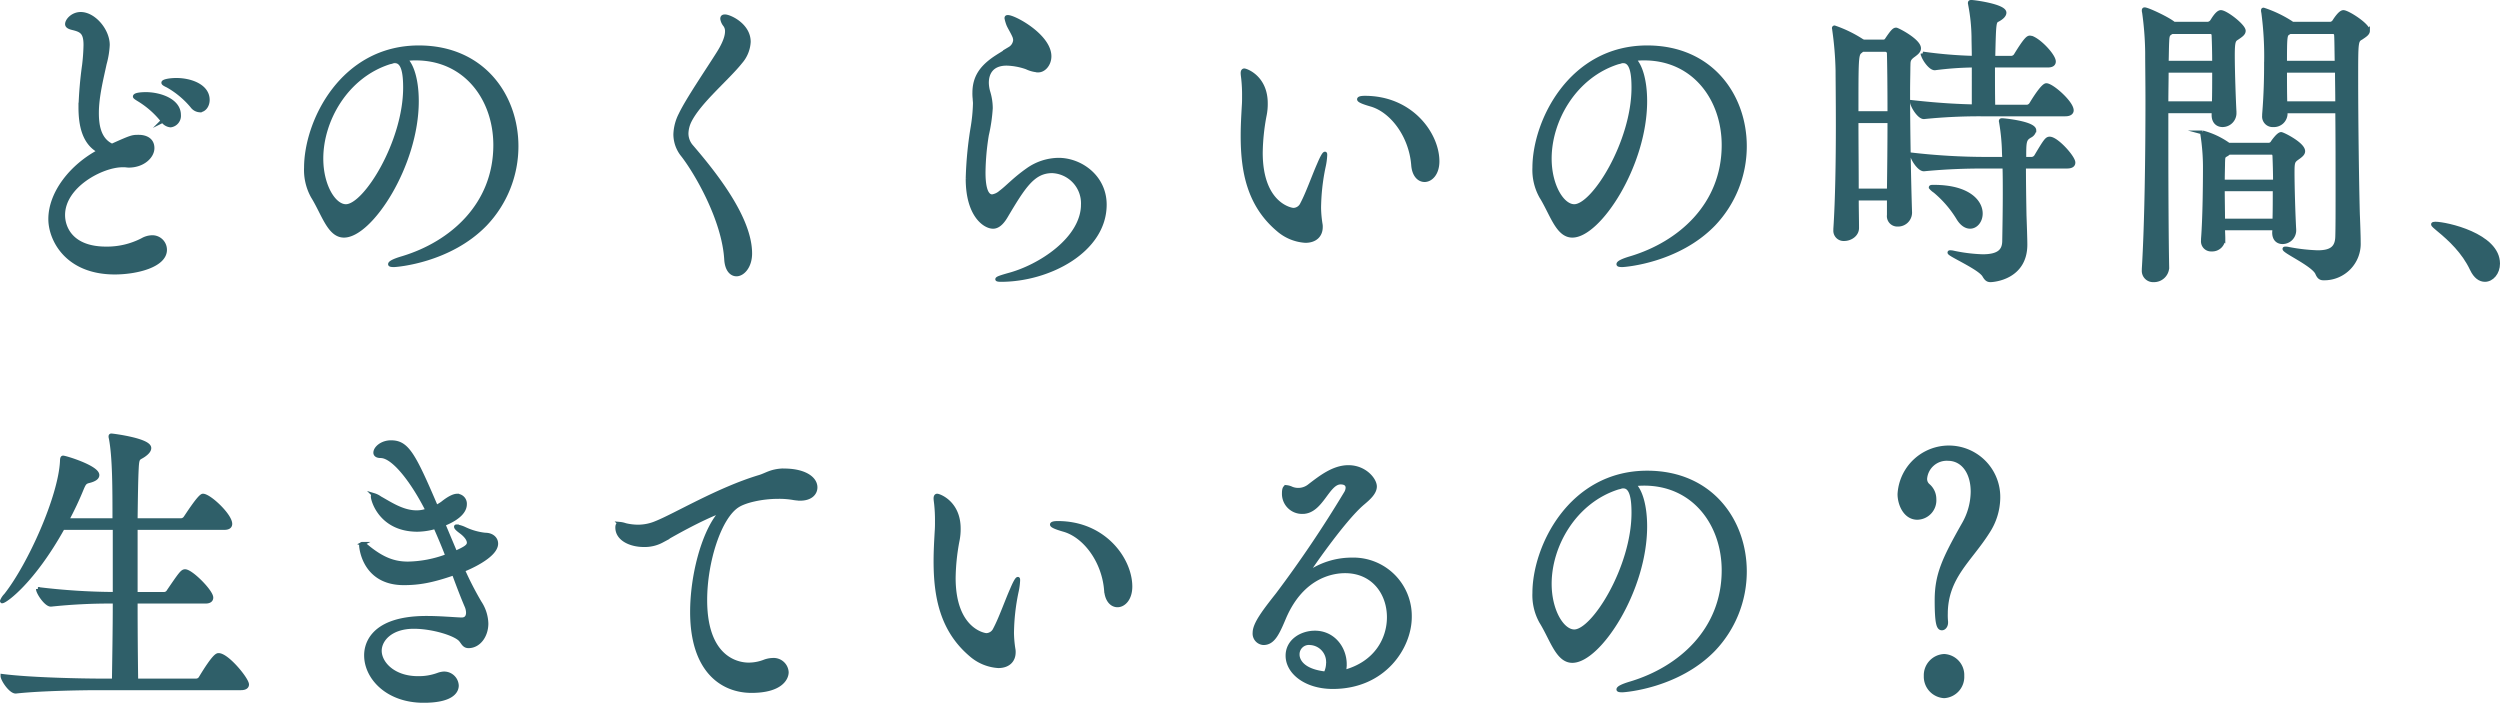
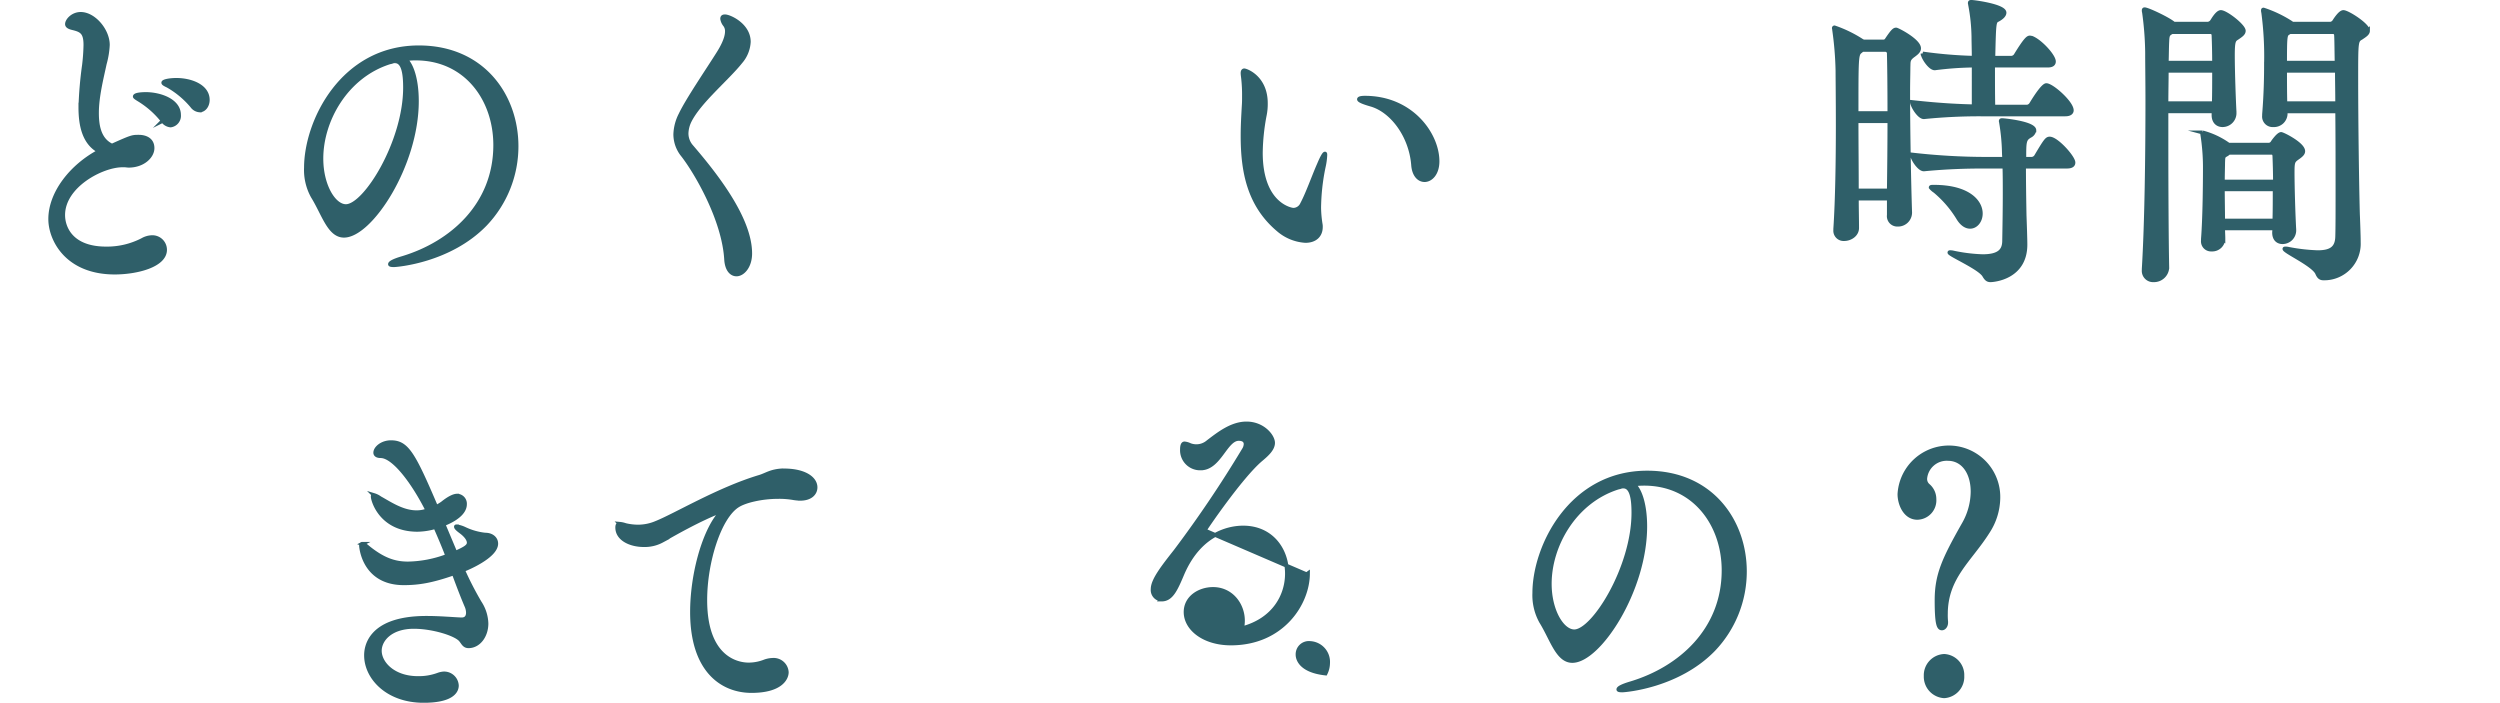
<svg xmlns="http://www.w3.org/2000/svg" width="641.096" height="180.216" viewBox="0 0 641.096 180.216">
  <g id="グループ_749" data-name="グループ 749" transform="translate(-171.688 -260.912)">
    <path id="パス_1712" data-name="パス 1712" d="M1714.074,334.381c-5.154,0-15.176,5.2-15.176,12.758,0,3.23,2.077,8.584,11.023,8.584a19.751,19.751,0,0,0,9.307-2.2,5.223,5.223,0,0,1,2.433-.709,3.239,3.239,0,0,1,3.364,3.228c0,4.017-7.3,5.827-12.882,5.827-12.313,0-16.537-8.5-16.537-13.7,0-6.694,5.44-13.625,12.6-17.4-3.866-2.05-4.869-6.459-4.869-11.263a99.7,99.7,0,0,1,.931-10.868,49.785,49.785,0,0,0,.358-5.119c0-3.228-1-3.779-3.294-4.331-1-.236-1.431-.551-1.431-1.023,0-.945,1.431-2.6,3.508-2.6,3.364,0,6.944,4.175,6.944,7.954a21.787,21.787,0,0,1-.787,4.8c-.789,3.7-2,8.428-2,12.6,0,2.754.356,6.851,3.864,8.425,5.083-2.283,5.226-2.283,6.871-2.283.573,0,3.508.078,3.508,2.914,0,2.127-2.434,4.489-6.084,4.489-.358,0-.716-.08-1-.08Zm10.378-11.419a23,23,0,0,0-6.011-5.356c-.644-.393-1.146-.707-1.146-.864,0-.631,2.649-.631,2.791-.631,3.651,0,8.519,1.654,8.519,5.355a2.475,2.475,0,0,1-2.148,2.677A2.753,2.753,0,0,1,1724.453,322.962Zm7.517-3.78a22.732,22.732,0,0,0-6.227-5.2c-.644-.316-1.146-.552-1.146-.788,0-.394,1.646-.707,3.365-.707,3.65,0,8.017,1.574,8.017,5.117,0,1.5-.93,2.679-2.076,2.679A2.615,2.615,0,0,1,1731.97,319.182Z" transform="translate(-1511.023 -31.073)" fill="#2f5f69" stroke="#2f5f69" stroke-miterlimit="10" stroke-width="1" />
    <path id="パス_1713" data-name="パス 1713" d="M1771.188,304.639c-.787,0-1.574.08-2.362.158,1.789,1.576,2.935,5.669,2.935,10.789,0,16.459-11.883,34.493-18.683,34.493-3.794,0-5.226-5.591-8.017-10.081a13.963,13.963,0,0,1-1.719-7.323c0-11.891,9.306-30.871,28.921-30.871,16.391,0,25.053,12.364,25.053,25.358a28.968,28.968,0,0,1-8.017,20c-9.163,9.45-22.763,10.475-23.407,10.475-.717,0-1-.078-1-.238,0-.393,1.073-.944,3.221-1.574,12.527-3.779,23.766-13.623,23.766-28.98,0-11.734-7.517-22.209-20.4-22.209Zm-6.513,1.025c-11.024,3.543-17.4,14.806-17.4,24.65,0,6.929,3.221,12.206,6.3,12.206,4.94,0,15.176-16.459,15.176-30.4,0-3.543-.43-6.771-2.577-6.771a1.851,1.851,0,0,0-.645.077,2.023,2.023,0,0,1-.573.159Z" transform="translate(-1493.182 -28.737)" fill="#2f5f69" stroke="#2f5f69" stroke-miterlimit="10" stroke-width="1" />
    <path id="パス_1714" data-name="パス 1714" d="M1825.315,358.23c-.643-10.238-7.73-22.288-11.1-26.619a8.5,8.5,0,0,1-1.932-5.356,11.961,11.961,0,0,1,1.359-5.119c1.79-3.779,7.231-11.733,9.735-15.75.789-1.261,2.149-3.624,2.149-5.513a2.64,2.64,0,0,0-.5-1.654,3.261,3.261,0,0,1-.716-1.574c0-.474.214-.63.716-.63,1.144,0,6.084,2.2,6.084,6.535a8.515,8.515,0,0,1-2.076,5.12c-3.507,4.41-10.594,10.16-13.1,15.2a7.662,7.662,0,0,0-.787,3.15,5.076,5.076,0,0,0,1.289,3.386c6.014,7.01,15.033,18.35,15.033,27.406,0,3.308-1.862,5.356-3.509,5.356C1826.677,362.167,1825.459,360.986,1825.315,358.23Z" transform="translate(-1467.414 -30.901)" fill="#2f5f69" stroke="#2f5f69" stroke-miterlimit="10" stroke-width="1" />
-     <path id="パス_1715" data-name="パス 1715" d="M1876.872,308.1c-4.081,0-5.085,2.677-5.085,4.882a9.014,9.014,0,0,0,.359,2.363,14.355,14.355,0,0,1,.645,4.173,41.9,41.9,0,0,1-1,6.852,63.243,63.243,0,0,0-.858,9.608c0,2.521.285,6.142,2.22,6.142a4.2,4.2,0,0,0,2.147-1.023c1.719-1.26,3.579-3.386,6.945-5.748a13.891,13.891,0,0,1,7.945-2.6c5.583,0,11.812,4.331,11.812,11.5,0,11.814-14.317,19.294-26.63,19.294-.573,0-.93-.077-.93-.157,0-.236.93-.551,2.863-1.1,8.09-2.127,19.113-9.292,19.113-18.113a8.244,8.244,0,0,0-7.874-8.506c-4.867,0-7.3,3.86-11.883,11.578-1.074,1.811-2.147,2.677-3.292,2.677-2.149,0-6.513-2.993-6.513-12.285a94.783,94.783,0,0,1,1.216-12.916,43.838,43.838,0,0,0,.644-6.458c0-.393-.072-.787-.072-1.181a11.1,11.1,0,0,1-.071-1.5c0-4.017,1.86-6.458,4.939-8.663,1.361-.945,2.793-1.732,4.153-2.677a2.792,2.792,0,0,0,1.36-2.2,3.819,3.819,0,0,0-.144-.788c-.5-1.26-1.36-2.52-1.646-3.307a10.061,10.061,0,0,1-.43-1.5c0-.235.073-.315.358-.315,1.718,0,10.666,4.884,10.666,10.081,0,1.969-1.36,3.623-2.865,3.623a8.017,8.017,0,0,1-3.005-.787A16.954,16.954,0,0,0,1876.872,308.1Z" transform="translate(-1447.022 -30.859)" fill="#2f5f69" stroke="#2f5f69" stroke-miterlimit="10" stroke-width="1" />
    <path id="パス_1716" data-name="パス 1716" d="M1934.288,349.812a11.766,11.766,0,0,1-6.943-2.835c-7.588-6.378-9.163-15.042-9.163-24.1,0-2.521.143-5.118.287-7.639.07-.865.07-1.732.07-2.677a38.179,38.179,0,0,0-.214-4.331c-.072-.631-.143-1.1-.143-1.418q0-.709.429-.709c.431,0,5.513,1.732,5.513,8.426a14.427,14.427,0,0,1-.286,3.072,54.3,54.3,0,0,0-1,9.608c0,13.309,7.8,14.648,8.376,14.648a2.505,2.505,0,0,0,2.219-1.5c1.431-2.677,3.007-7.167,4.294-10.08.86-2.048,1.36-2.835,1.576-2.835.071,0,.071.158.071.394a16.7,16.7,0,0,1-.43,3.07,54.192,54.192,0,0,0-1.145,10.4,29.378,29.378,0,0,0,.357,4.1,3.534,3.534,0,0,1,.072.865C1938.225,348.394,1936.794,349.812,1934.288,349.812Zm27.632-19.374c-.573-7.638-5.512-14.1-10.881-15.592-1.934-.552-3.007-1.023-3.007-1.339,0-.236.5-.394,1.5-.394,11.954,0,18.612,9.372,18.612,16.3,0,3.15-1.719,4.8-3.293,4.8C1963.422,334.219,1962.135,332.959,1961.92,330.438Z" transform="translate(-1427.837 -27.13)" fill="#2f5f69" stroke="#2f5f69" stroke-miterlimit="10" stroke-width="1" />
-     <path id="パス_1717" data-name="パス 1717" d="M2000.487,304.639c-.787,0-1.574.08-2.363.158,1.79,1.576,2.936,5.669,2.936,10.789,0,16.459-11.883,34.493-18.683,34.493-3.794,0-5.226-5.591-8.017-10.081a13.965,13.965,0,0,1-1.719-7.323c0-11.891,9.306-30.871,28.92-30.871,16.393,0,25.054,12.364,25.054,25.358a28.969,28.969,0,0,1-8.017,20c-9.163,9.45-22.764,10.475-23.407,10.475-.717,0-1-.078-1-.238,0-.393,1.073-.944,3.221-1.574,12.527-3.779,23.766-13.623,23.766-28.98,0-11.734-7.517-22.209-20.4-22.209Zm-6.513,1.025c-11.025,3.543-17.4,14.806-17.4,24.65,0,6.929,3.222,12.206,6.3,12.206,4.939,0,15.176-16.459,15.176-30.4,0-3.543-.43-6.771-2.577-6.771a1.849,1.849,0,0,0-.644.077,2.038,2.038,0,0,1-.573.159Z" transform="translate(-1407.483 -28.737)" fill="#2f5f69" stroke="#2f5f69" stroke-miterlimit="10" stroke-width="1" />
    <path id="パス_1718" data-name="パス 1718" d="M2048.1,347.344a3.089,3.089,0,0,1-3.221,3.073,2.165,2.165,0,0,1-2.219-2.443v-4.252h-8.233c0,2.757.073,5.355.073,7.561,0,1.731-1.719,2.834-3.295,2.834a2.133,2.133,0,0,1-2.289-2.285v-.313c.5-7.4.644-17.957.644-26.541,0-6.694-.073-12.129-.073-14.018a86.754,86.754,0,0,0-.859-10.475c0-.236-.07-.314-.07-.472a.162.162,0,0,1,.142-.158,32.288,32.288,0,0,1,7.231,3.544H2036a.072.072,0,0,1,.07.08h5.154a1.013,1.013,0,0,0,.931-.552c1.432-2.125,1.86-2.521,2.363-2.521.357,0,5.868,2.837,5.868,4.805,0,.708-.572,1.181-1.431,1.811-1.431,1.023-1.217,1.574-1.287,3.072,0,1.418-.073,3.7-.073,6.536,0,8.426.214,21.657.5,30.556Zm-5.3-25.514c0-6.852-.072-12.758-.143-15.2a.912.912,0,0,0-.932-1.023h-5.87l-.571.471c-.932.709-.932,1.969-.932,15.751Zm-.143,19.846c.072-5.436.143-11.892.143-17.8h-8.447c0,5.669.072,12.049.072,17.8Zm23.623-19.532a141.183,141.183,0,0,0-14.6.709h-.073c-1.218,0-3.007-2.914-3.007-3.859,7.017.787,12.1,1.023,15.821,1.1V309.623a83.147,83.147,0,0,0-9.949.708h-.073c-1.217,0-3.078-2.834-3.078-3.78a115.343,115.343,0,0,0,13.1,1.1c0-2.047-.073-3.859-.073-5.356a46.857,46.857,0,0,0-.858-8.269,3.77,3.77,0,0,0-.07-.393c0-.316.141-.316.429-.316.644,0,8.445,1.023,8.445,2.757,0,.629-.643,1.26-1.646,1.812-1,.471-1,.551-1.216,9.765h4.652a1.434,1.434,0,0,0,1.074-.631c2.649-4.33,3.221-4.566,3.652-4.566.214,0,.357.077.5.077,2.218.867,5.654,4.647,5.654,6.064,0,.552-.359,1.026-1.5,1.026h-14.1c0,3.937,0,8.111.071,10.552h8.733a1.437,1.437,0,0,0,1-.709c1.717-2.835,3.221-4.8,3.865-4.8,1.432,0,6.514,4.489,6.514,6.458,0,.471-.359,1.023-1.646,1.023Zm11.023,13.388c0,3.781.072,8.741.143,12.522.073,1.969.216,6.064.216,7.48,0,8.584-8.3,9.137-8.949,9.137-.786,0-1.144-.393-1.646-1.26-1.217-1.97-8.875-5.276-8.875-5.827,0-.08.071-.08.214-.08a2.964,2.964,0,0,1,.716.08,41.93,41.93,0,0,0,7.587.944c4.151,0,5.441-1.416,5.513-3.78.07-3.937.143-8.19.143-12.207,0-2.519,0-4.881-.073-7.007h-5.153c-3.721,0-8.947.078-15.461.707h-.073c-1.218,0-3.007-2.834-3.007-3.779a167.7,167.7,0,0,0,18.757,1.1h4.867c0-.708-.072-1.416-.072-2.047a52.208,52.208,0,0,0-.716-7.245c0-.158-.07-.236-.07-.394s.07-.235.286-.235c.643,0,8.3.787,8.3,2.6a1.953,1.953,0,0,1-1.076,1.418c-1.5.865-1.5,1.5-1.5,5.906h1.933a1.437,1.437,0,0,0,1.073-.629c2.434-4.1,2.791-4.568,3.509-4.568,1.79,0,6.084,4.8,6.084,6.143,0,.551-.358,1.023-1.646,1.023ZM2060.341,348.6a27.992,27.992,0,0,0-5.869-6.772,4.668,4.668,0,0,1-1.075-.945c0-.158.287-.158.787-.158,8.806,0,12.028,3.781,12.028,6.851,0,1.89-1.218,3.388-2.721,3.388C2062.489,350.967,2061.343,350.337,2060.341,348.6Z" transform="translate(-1386.587 -31.908)" fill="#2f5f69" stroke="#2f5f69" stroke-miterlimit="10" stroke-width="1" />
    <path id="パス_1719" data-name="パス 1719" d="M2112.032,300.209c0,.709-.717,1.181-1.647,1.811-.861.552-1.146.71-1.146,4.489,0,4.175.285,12.049.429,14.412v.236a3.074,3.074,0,0,1-3.077,3.23c-1.217,0-2.292-.789-2.292-2.6v-.945h-12.1v8.032c0,12.127.073,25.2.216,32.132a3.4,3.4,0,0,1-3.507,3.15,2.389,2.389,0,0,1-2.507-2.6v-.314c.717-11.813.931-29.375.931-43.079,0-4.724-.072-9.054-.072-12.442a80.828,80.828,0,0,0-.788-10.237,1.674,1.674,0,0,1-.072-.552c0-.157.072-.236.216-.236.787,0,5.8,2.363,7.3,3.544l.215.158h8.733a1.519,1.519,0,0,0,1.073-.709c.073-.08,1.289-2.285,2.22-2.285C2107.451,295.4,2112.032,298.949,2112.032,300.209Zm-19.757,10.239c0,2.519-.073,5.277-.073,8.347h12.169c.072-2.283.072-5.355.072-8.347Zm12.026-8.979c0-.551-.216-.945-.859-.945h-9.807c-1,.552-1.145.709-1.217,2.443-.073,1.338-.073,3.228-.143,5.433h12.168C2104.443,305.722,2104.372,303.122,2104.3,301.469Zm22.978,29.612c0,.629-.572,1.1-1.36,1.653-1.217.867-1.36,1.025-1.36,3.78,0,3.623.215,10.946.429,14.648v.157a3.005,3.005,0,0,1-3.006,3.072c-1.146,0-2.148-.707-2.148-2.441v-.08l.073-1.023h-13.173c0,.947.072,1.89.072,2.6v.08a2.849,2.849,0,0,1-3.007,2.756,2.08,2.08,0,0,1-2.219-2.285V353.6c.43-5.435.5-14.492.5-18.192a54.388,54.388,0,0,0-.644-8.5,3.726,3.726,0,0,0-.072-.394c0-.157.072-.235.143-.235a20.487,20.487,0,0,1,6.659,3.15h10.307a1.194,1.194,0,0,0,.931-.552c.072-.157,1.5-2.2,2.219-2.2C2122.052,326.67,2127.279,329.269,2127.279,331.081Zm-7.372,1.338c0-.473-.143-.945-.716-.945h-10.953l-.5.394c-1,.551-.93.551-1,2.127,0,1.1-.072,2.834-.072,4.881h13.387C2120.05,336.436,2119.978,334.151,2119.907,332.419Zm-13.244,8.427c0,2.6.072,5.513.072,8.034h13.173c.071-2.6.071-5.356.071-8.034Zm37.224-40.637c0,.709-.787,1.181-1.719,1.811-1.287.71-1.287.946-1.287,10.553,0,10.4.215,26.934.428,34.653.072,1.654.215,5.669.215,6.931v.315a8.855,8.855,0,0,1-9.019,9.214c-.787,0-1.217-.315-1.647-1.339-1-2.2-8.375-5.511-8.375-6.222,0-.078.073-.078.288-.078a2.7,2.7,0,0,1,.714.078,46.854,46.854,0,0,0,7.517.867c3.436,0,4.941-1.1,5.012-4.017.072-2.441.072-6.378.072-11.024,0-6.38,0-14.1-.072-21.106H2122.77v.709a2.987,2.987,0,0,1-3.151,2.835,2.2,2.2,0,0,1-2.362-2.443v-.315c.429-5.2.5-9.607.5-12.916a84.6,84.6,0,0,0-.717-13.229,1.7,1.7,0,0,1-.071-.552c0-.157.071-.157.145-.157a30.783,30.783,0,0,1,7.085,3.386l.287.236h9.808a1.389,1.389,0,0,0,1-.709c.359-.551,1.5-2.285,2.29-2.285C2138.661,295.4,2143.886,298.713,2143.886,300.209Zm-8.16,1.26c0-.551-.216-.945-.859-.945h-11.026l-.359.236c-.786.473-.858.709-.858,7.639h13.244C2135.8,305.169,2135.8,302.65,2135.727,301.469Zm.214,8.979h-13.316c0,2.6,0,5.59.072,8.347h13.314C2136.012,315.8,2135.941,312.967,2135.941,310.447Z" transform="translate(-1364.966 -31.394)" fill="#2f5f69" stroke="#2f5f69" stroke-miterlimit="10" stroke-width="1" />
-     <path id="パス_1720" data-name="パス 1720" d="M2150.344,346.366c-2.075-4.411-5.512-7.638-8.59-10.159-.716-.631-1.359-1.1-1.359-1.339,0-.078.214-.157.573-.157,2.791,0,16.105,2.914,16.105,10.237,0,2.363-1.574,4.173-3.364,4.173C2152.49,349.121,2151.273,348.334,2150.344,346.366Z" transform="translate(-1344.789 -16.439)" fill="#2f5f69" stroke="#2f5f69" stroke-miterlimit="10" stroke-width="1" />
    <g id="グループ_748" data-name="グループ 748" transform="translate(172.188 372.584)">
-       <path id="パス_1721" data-name="パス 1721" d="M1745.326,449.934c0,.471-.359.945-1.576.945h-36.366c-4.009,0-15.031.156-21.331.865h-.071c-1.289,0-3.364-3.07-3.364-4.015,7.23.945,20.974,1.181,25.126,1.181h3.436c.071-5.513.214-12.759.214-20.241h-.214a142.652,142.652,0,0,0-16.106.787H1695c-1.217,0-3.294-3.07-3.294-4.015a167.752,167.752,0,0,0,19.686,1.26V409.77h-13.314c-7.658,13.783-14.746,18.822-15.534,18.822a.072.072,0,0,1-.07-.078,4.528,4.528,0,0,1,1-1.5c6.085-7.718,13.958-25.2,14.388-34.416,0-.865.214-.865.287-.865.642,0,8.8,2.519,8.8,4.489,0,.629-.644,1.18-2.292,1.574-.93.236-1.144.629-1.717,1.969a82.685,82.685,0,0,1-3.794,8.034h12.17c0-8.27,0-16.144-.931-21.028a1.509,1.509,0,0,1-.072-.473c0-.157.072-.236.214-.236.286,0,9.736,1.183,9.736,3.23,0,.629-.573,1.26-1.5,1.89-1.288.866-1.576.393-1.717,3.307-.144,2.6-.217,7.4-.287,13.31h11.668a1.436,1.436,0,0,0,1.144-.709c.143-.158,3.579-5.591,4.439-5.591,1.646,0,7.016,5.04,7.016,7.244,0,.552-.359,1.025-1.5,1.025h-22.763V426.7h7.373a1.321,1.321,0,0,0,1.074-.709c3.006-4.41,3.507-5.119,4.223-5.119,1.576,0,6.73,5.2,6.73,6.773,0,.551-.358,1.023-1.5,1.023h-17.9c0,7.8.07,15.2.143,20.241h15.39a1.337,1.337,0,0,0,1.146-.709c3.436-5.671,4.223-5.827,4.582-5.827C1740.242,442.374,1745.326,448.595,1745.326,449.934Z" transform="translate(-1682.474 -386.065)" fill="#2f5f69" stroke="#2f5f69" stroke-miterlimit="10" stroke-width="1" />
      <path id="パス_1722" data-name="パス 1722" d="M1777,432.766c1.073,0,1.574-.707,1.574-1.731a4.474,4.474,0,0,0-.429-1.812c-1.075-2.521-2.148-5.355-3.221-8.269-5.655,1.967-9.02,2.52-12.814,2.52-10.307,0-10.953-9.372-10.953-9.608,0-.315.073-.472.287-.472a3.994,3.994,0,0,1,1.432.867c3.794,3.07,6.729,4.173,10.308,4.173a29.8,29.8,0,0,0,10.093-1.968c-.93-2.441-2-4.962-3.077-7.4a17.177,17.177,0,0,1-4.581.709c-9.379,0-11.455-7.561-11.455-8.5,0-.316.072-.394.287-.394a5.206,5.206,0,0,1,1.574.787c2.434,1.338,5.727,3.623,9.307,3.623a7.664,7.664,0,0,0,2.29-.315l.573-.157c-3.651-7.246-8.663-13.941-12.026-13.941-.86,0-1.361-.315-1.361-.867,0-1.18,1.717-2.678,4.009-2.678,4.08,0,5.727,2.837,11.6,16.618a15.131,15.131,0,0,0,1.574-.946c1.361-1.1,2.791-1.967,3.794-1.967a2.061,2.061,0,0,1,2,2.2c0,1.025-.573,3.151-5.512,5.12l3.078,7.325c2.434-1.1,3.436-1.654,3.436-2.6,0-.707-.573-1.731-2.074-2.834-.86-.631-1.217-1.023-1.217-1.26,0-.08.071-.08.214-.08a7.542,7.542,0,0,1,2,.631,16.225,16.225,0,0,0,5.3,1.5c1.719,0,2.792,1.023,2.792,2.283,0,3.308-7.659,6.458-8.518,6.774a83.468,83.468,0,0,0,4.294,8.347,10.267,10.267,0,0,1,1.719,5.355c0,3.23-2,5.829-4.581,5.829-1.075,0-1.361-.789-1.934-1.5-1.146-1.576-7.157-3.466-12.1-3.466-5.941,0-8.734,3.308-8.734,6.143,0,3.15,3.437,7.009,9.808,7.009a14.33,14.33,0,0,0,5.154-.865,5.116,5.116,0,0,1,1.432-.316,3.26,3.26,0,0,1,3.364,3.07c0,1.655-1.5,3.939-8.518,3.939-9.306,0-14.746-5.985-14.746-11.656,0-1.416.214-9.607,15.461-9.607,3.507,0,6.871.315,8.947.393Z" transform="translate(-1659.063 -385.593)" fill="#2f5f69" stroke="#2f5f69" stroke-miterlimit="10" stroke-width="1" />
      <path id="パス_1723" data-name="パス 1723" d="M1844.184,392.6c5.3,0,8.089,2.047,8.089,4.331,0,1.5-1.216,2.914-3.937,2.914a12.844,12.844,0,0,1-1.645-.158,21.611,21.611,0,0,0-3.937-.315c-4.294,0-8.52,1.023-10.38,2.2-4.724,2.914-8.375,14.412-8.375,24.256,0,16.538,10.094,16.538,11.167,16.538a11.285,11.285,0,0,0,4.082-.789,6.39,6.39,0,0,1,2-.393,3.357,3.357,0,0,1,3.65,3.15c0,1.654-1.646,4.8-9.019,4.8-7.446,0-15.249-5.12-15.249-20.241,0-9.214,2.792-19.765,6.73-24.806.357-.552.716-.867.716-.947s0-.077-.073-.077c-.286,0-5.655,2.047-15.1,7.56a9.31,9.31,0,0,1-4.653,1.1c-3.436,0-6.8-1.574-6.8-4.488,0-.789.286-.947.644-.947a5.762,5.762,0,0,1,1.432.316,13.977,13.977,0,0,0,3.222.394,11.828,11.828,0,0,0,4.652-.947c4.94-1.967,16.034-8.661,26.557-11.812,1.79-.552,2.863-1.5,5.872-1.654Z" transform="translate(-1643.654 -383.622)" fill="#2f5f69" stroke="#2f5f69" stroke-miterlimit="10" stroke-width="1" />
-       <path id="パス_1724" data-name="パス 1724" d="M1876.964,441.009a11.779,11.779,0,0,1-6.944-2.834c-7.587-6.38-9.162-15.044-9.162-24.1,0-2.521.144-5.12.287-7.641.072-.866.072-1.732.072-2.677a38.417,38.417,0,0,0-.215-4.33c-.071-.631-.144-1.1-.144-1.419,0-.471.144-.707.429-.707.43,0,5.513,1.732,5.513,8.426a14.4,14.4,0,0,1-.286,3.07,54.241,54.241,0,0,0-1,9.608c0,13.31,7.8,14.648,8.376,14.648a2.507,2.507,0,0,0,2.219-1.5c1.431-2.677,3.007-7.167,4.294-10.08.86-2.048,1.36-2.835,1.574-2.835.073,0,.073.158.073.394a16.711,16.711,0,0,1-.43,3.07,54.208,54.208,0,0,0-1.144,10.4,29.374,29.374,0,0,0,.357,4.1,3.569,3.569,0,0,1,.071.865C1880.9,439.591,1879.469,441.009,1876.964,441.009Zm27.631-19.372c-.573-7.639-5.511-14.1-10.881-15.593-1.933-.551-3.006-1.023-3.006-1.339,0-.235.5-.394,1.5-.394,11.954,0,18.611,9.373,18.611,16.3,0,3.149-1.718,4.8-3.292,4.8C1906.1,425.417,1904.81,424.157,1904.6,421.636Z" transform="translate(-1621.451 -381.865)" fill="#2f5f69" stroke="#2f5f69" stroke-miterlimit="10" stroke-width="1" />
-       <path id="パス_1725" data-name="パス 1725" d="M1933.737,419.456c.072,0,.143-.08.357-.236a19.62,19.62,0,0,1,11.24-3.544,14.479,14.479,0,0,1,14.888,14.726c0,7.716-6.586,17.956-19.757,17.956-6.944,0-11.6-3.781-11.6-8.034,0-3.781,3.58-5.907,7.015-5.907,4.724,0,7.66,4.017,7.66,8.112a9.329,9.329,0,0,1-.214,1.969c8.3-2.2,11.525-8.5,11.525-14.018,0-6.22-4.01-11.813-11.239-11.813-2.506,0-10.809.709-15.606,11.892-1.719,4.094-2.864,6.535-5.3,6.535a2.433,2.433,0,0,1-2.29-2.677c0-2.283,2.649-5.669,5.94-9.844a302.3,302.3,0,0,0,17.4-25.83,2.869,2.869,0,0,0,.5-1.495c0-.552-.286-1.339-1.789-1.339-3.366,0-4.939,7.56-9.736,7.56a4.642,4.642,0,0,1-4.8-4.8c0-.867.143-1.576.644-1.576a3.974,3.974,0,0,1,1.36.394,4.587,4.587,0,0,0,4.653-.787c2.792-2.126,6.085-4.726,9.879-4.726,4.224,0,6.8,3.228,6.8,4.962,0,1.576-1.575,2.992-3.078,4.253-5.154,4.33-14.46,18.034-14.46,18.191Zm5.511,22.759a4.839,4.839,0,0,0-4.581-5.12,2.889,2.889,0,0,0-3.221,2.993c0,.316,0,4.017,7.158,4.8A6.121,6.121,0,0,0,1939.248,442.214Z" transform="translate(-1599.188 -383.857)" fill="#2f5f69" stroke="#2f5f69" stroke-miterlimit="10" stroke-width="1" />
+       <path id="パス_1725" data-name="パス 1725" d="M1933.737,419.456c.072,0,.143-.08.357-.236c0,7.716-6.586,17.956-19.757,17.956-6.944,0-11.6-3.781-11.6-8.034,0-3.781,3.58-5.907,7.015-5.907,4.724,0,7.66,4.017,7.66,8.112a9.329,9.329,0,0,1-.214,1.969c8.3-2.2,11.525-8.5,11.525-14.018,0-6.22-4.01-11.813-11.239-11.813-2.506,0-10.809.709-15.606,11.892-1.719,4.094-2.864,6.535-5.3,6.535a2.433,2.433,0,0,1-2.29-2.677c0-2.283,2.649-5.669,5.94-9.844a302.3,302.3,0,0,0,17.4-25.83,2.869,2.869,0,0,0,.5-1.495c0-.552-.286-1.339-1.789-1.339-3.366,0-4.939,7.56-9.736,7.56a4.642,4.642,0,0,1-4.8-4.8c0-.867.143-1.576.644-1.576a3.974,3.974,0,0,1,1.36.394,4.587,4.587,0,0,0,4.653-.787c2.792-2.126,6.085-4.726,9.879-4.726,4.224,0,6.8,3.228,6.8,4.962,0,1.576-1.575,2.992-3.078,4.253-5.154,4.33-14.46,18.034-14.46,18.191Zm5.511,22.759a4.839,4.839,0,0,0-4.581-5.12,2.889,2.889,0,0,0-3.221,2.993c0,.316,0,4.017,7.158,4.8A6.121,6.121,0,0,0,1939.248,442.214Z" transform="translate(-1599.188 -383.857)" fill="#2f5f69" stroke="#2f5f69" stroke-miterlimit="10" stroke-width="1" />
      <path id="パス_1726" data-name="パス 1726" d="M2000.487,395.836a23.562,23.562,0,0,0-2.363.159c1.79,1.574,2.936,5.669,2.936,10.788,0,16.46-11.883,34.495-18.683,34.495-3.794,0-5.226-5.592-8.017-10.081a13.968,13.968,0,0,1-1.719-7.323c0-11.893,9.306-30.872,28.92-30.872,16.393,0,25.054,12.364,25.054,25.358a28.969,28.969,0,0,1-8.017,20c-9.163,9.45-22.764,10.475-23.407,10.475-.717,0-1-.078-1-.236,0-.394,1.073-.945,3.221-1.576,12.527-3.779,23.766-13.623,23.766-28.98,0-11.735-7.517-22.209-20.4-22.209Zm-6.513,1.026c-11.025,3.543-17.4,14.8-17.4,24.649,0,6.929,3.222,12.207,6.3,12.207,4.939,0,15.176-16.46,15.176-30.4,0-3.543-.43-6.773-2.577-6.773a1.818,1.818,0,0,0-.644.078,2.071,2.071,0,0,1-.573.158Z" transform="translate(-1579.671 -383.472)" fill="#2f5f69" stroke="#2f5f69" stroke-miterlimit="10" stroke-width="1" />
      <path id="パス_1727" data-name="パス 1727" d="M2052.758,433.191c0,.945-.573,1.5-1.073,1.5-.859,0-1.361-1.025-1.361-7.165,0-6.538,1.79-10.475,7.016-19.688a17.018,17.018,0,0,0,2.218-8.19c0-4.963-2.5-8.428-6.371-8.428a5.55,5.55,0,0,0-5.8,5.04,2.226,2.226,0,0,0,.86,1.89,4.553,4.553,0,0,1,1.5,3.388,4.481,4.481,0,0,1-4.366,4.8c-3.15,0-4.581-3.543-4.581-6.064a12.682,12.682,0,0,1,25.34,1.023,16.2,16.2,0,0,1-2.649,8.584c-4.651,7.4-10.809,11.655-10.809,21.184a16.7,16.7,0,0,0,.072,1.89Zm-5.226,13.7a4.95,4.95,0,0,1,4.726-5.119,4.891,4.891,0,0,1,4.651,5.119,4.963,4.963,0,0,1-4.651,5.2A5.022,5.022,0,0,1,2047.533,446.894Z" transform="translate(-1554.197 -385.228)" fill="#2f5f69" stroke="#2f5f69" stroke-miterlimit="10" stroke-width="1" />
    </g>
  </g>
</svg>